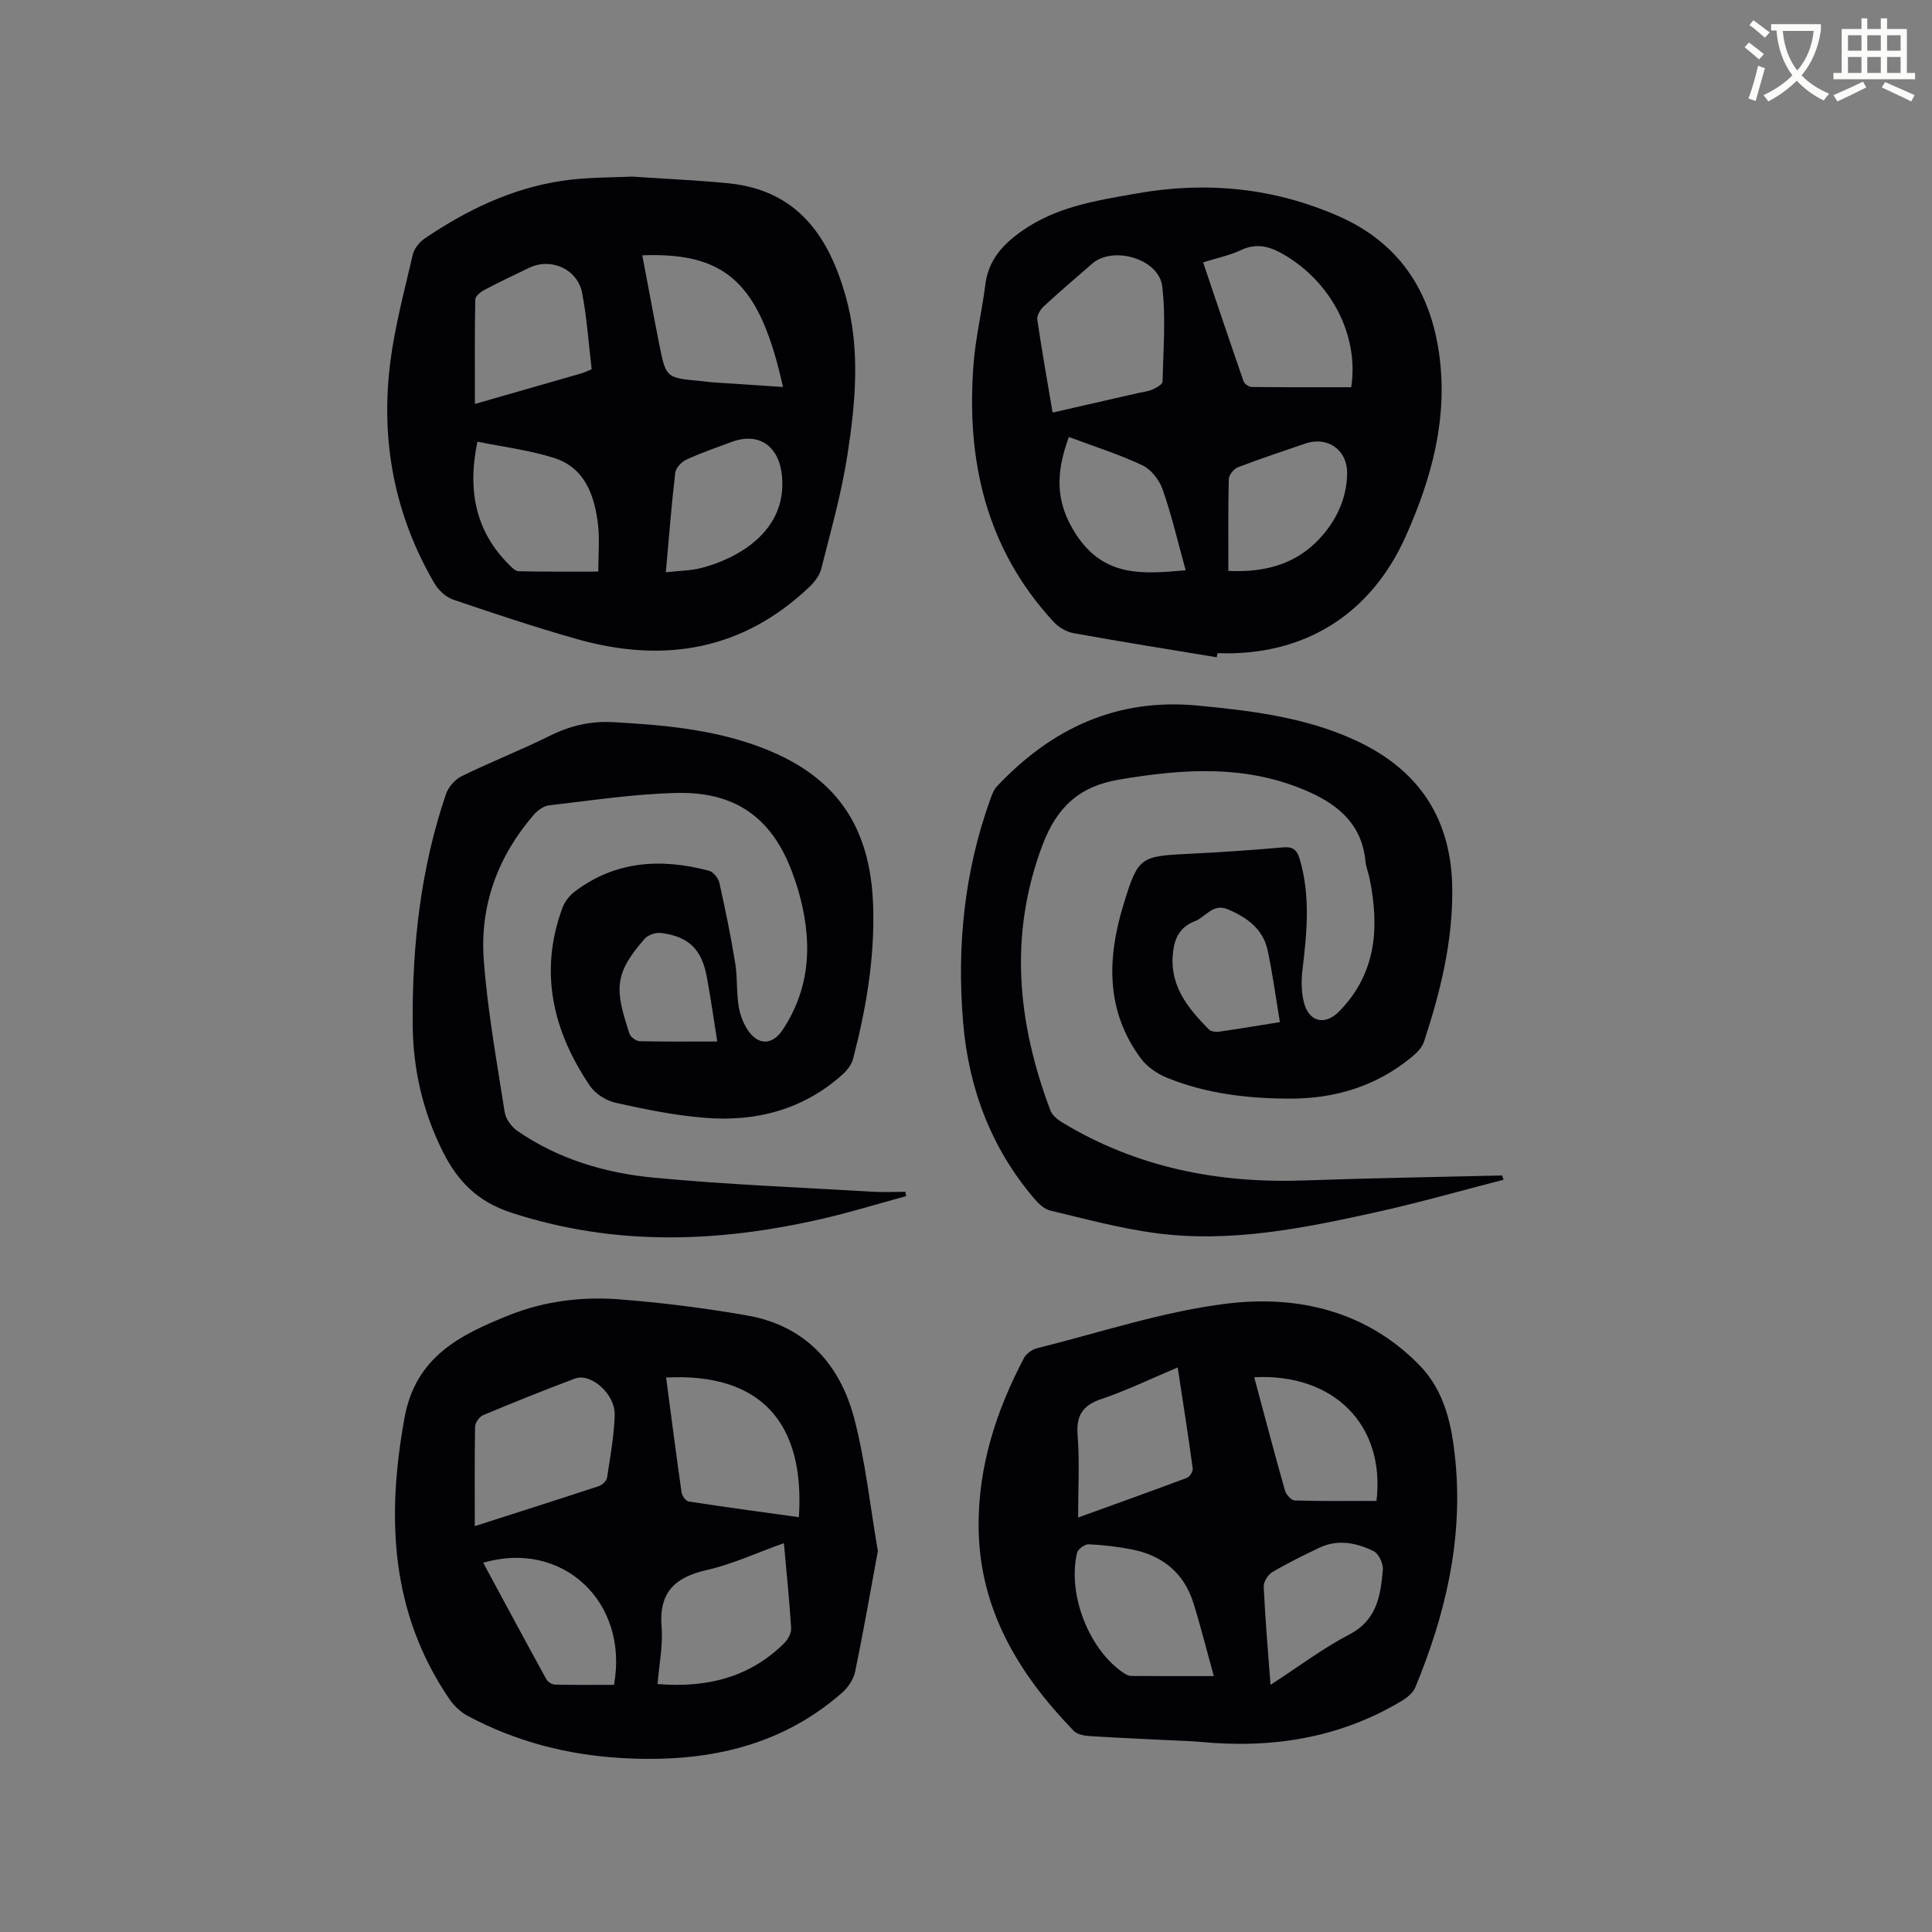
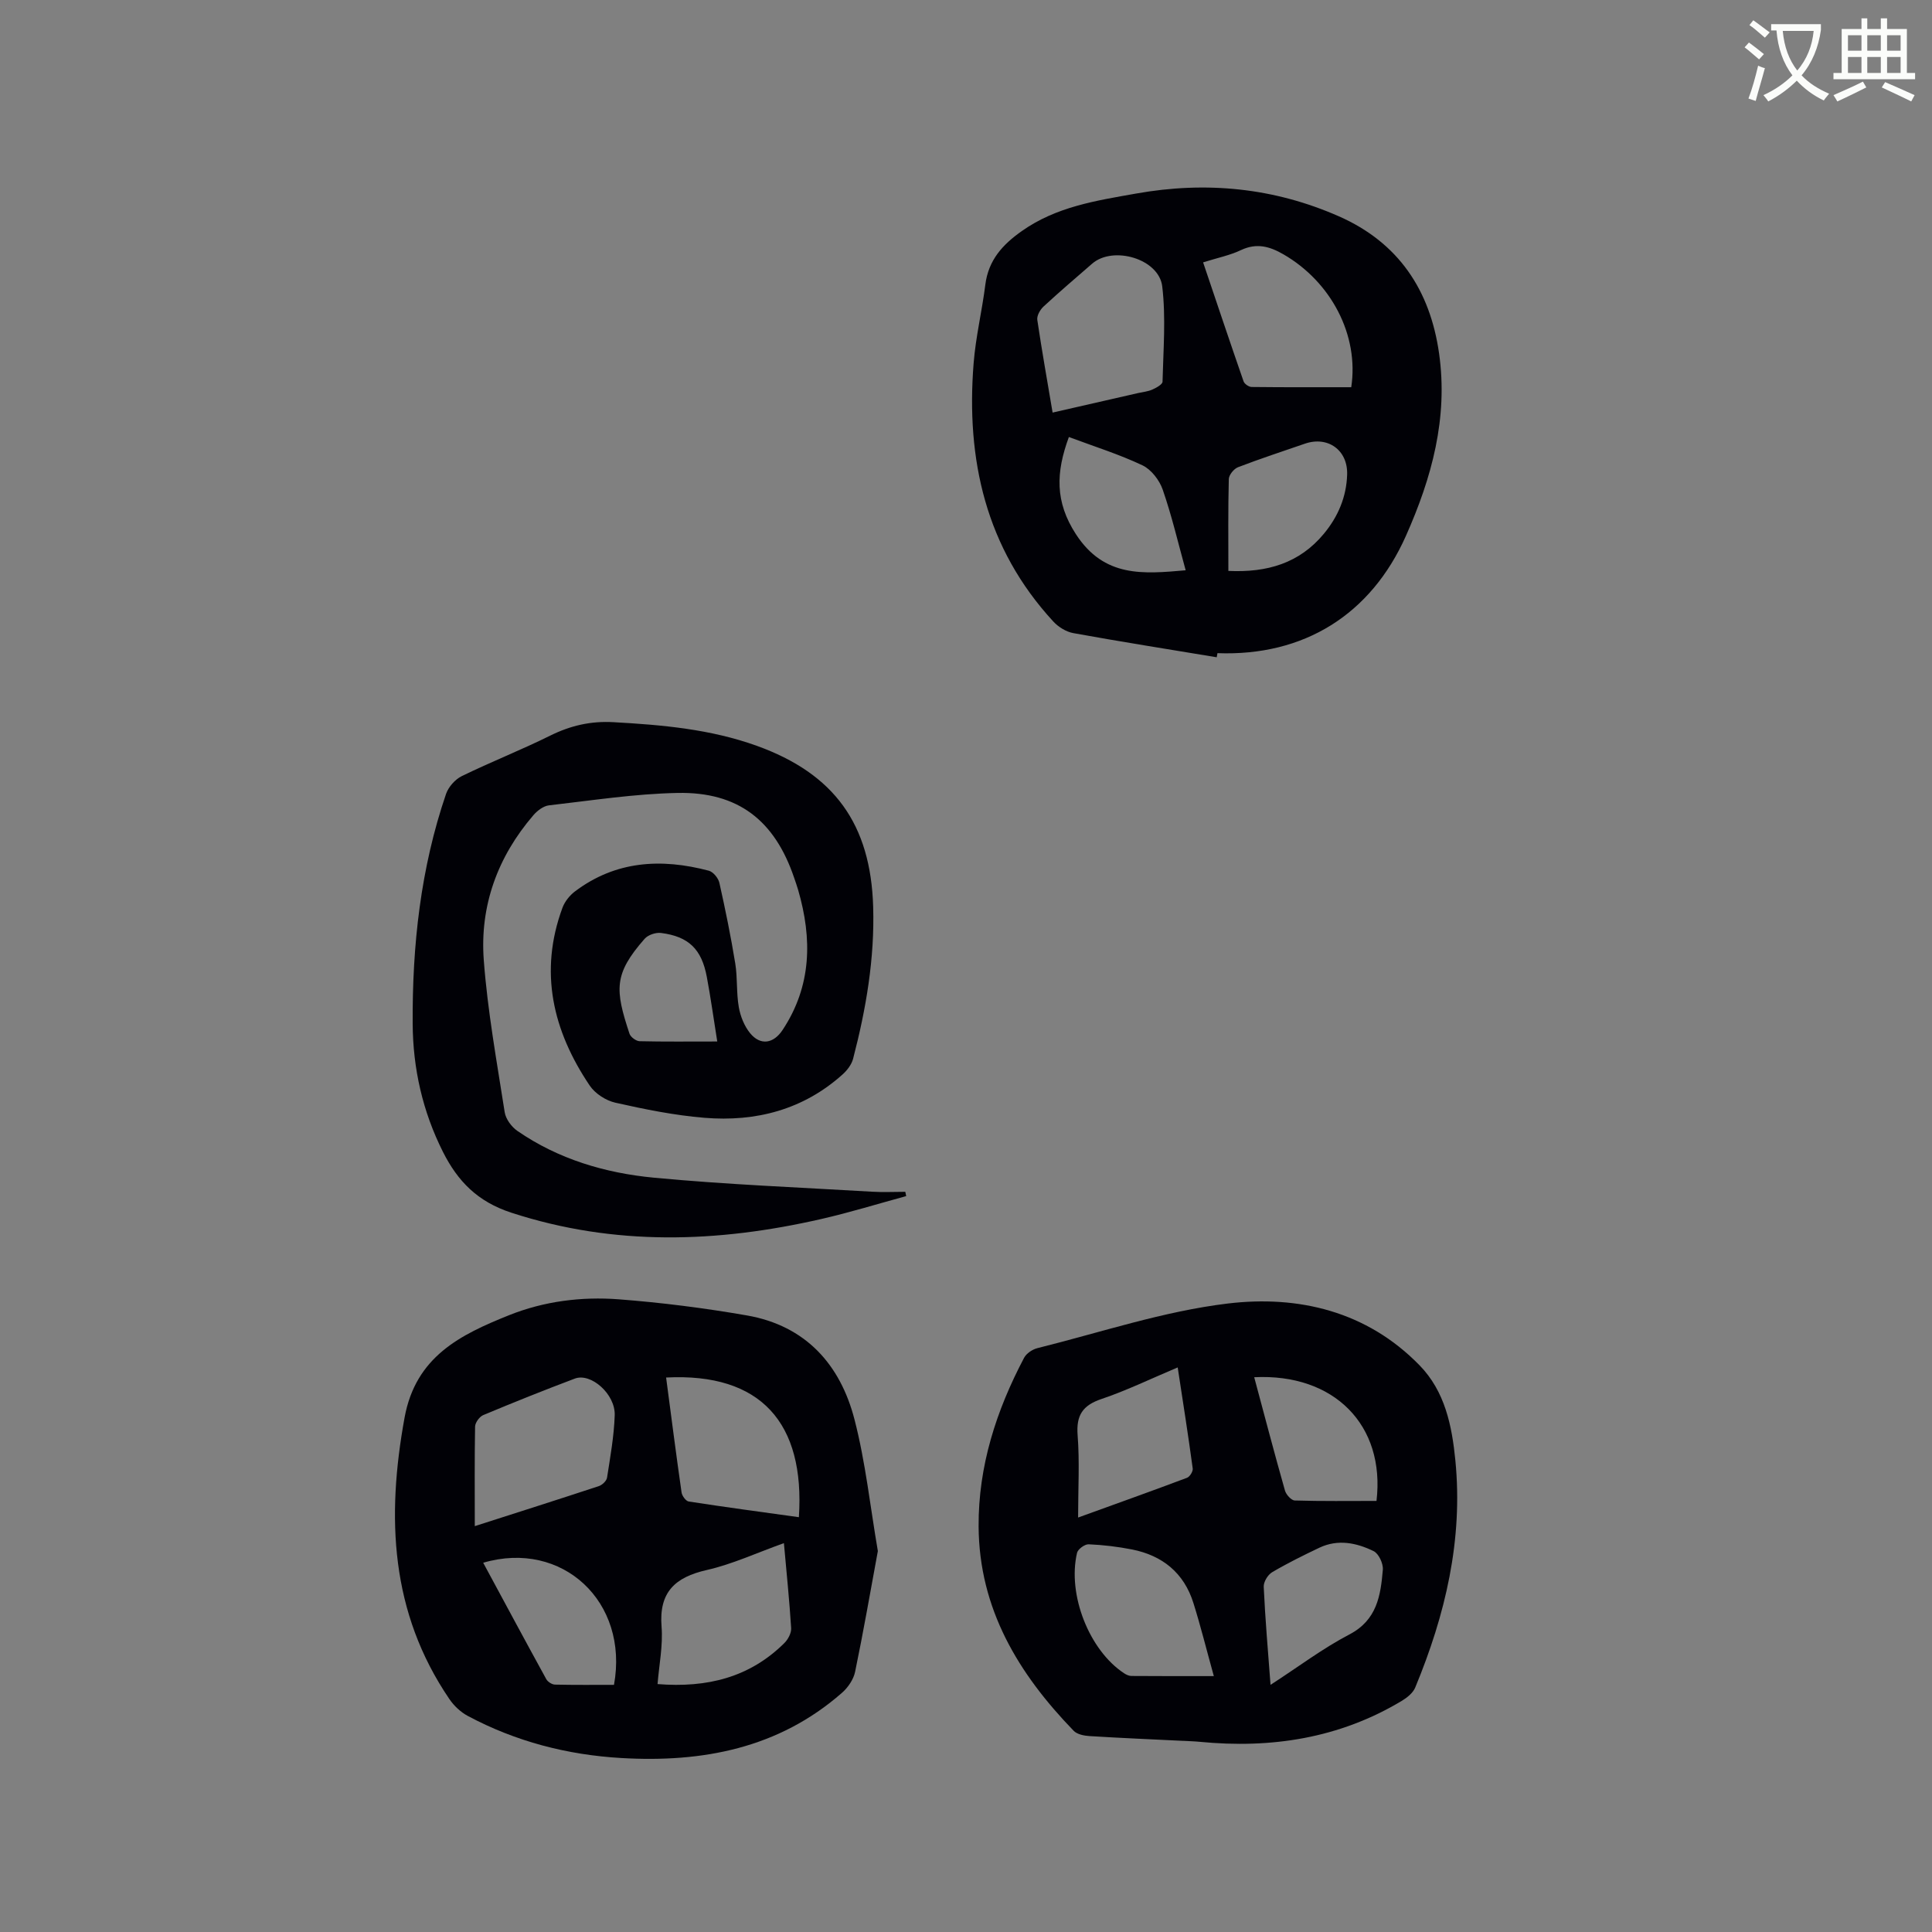
<svg xmlns="http://www.w3.org/2000/svg" enable-background="new 0 0 400 400" viewBox="0 0 400 400">
  <rect x="0" y="0" width="400" height="400" fill="#808080" stroke="none" />
  <path d="m362.1 8.8c1.1.8 2.1 1.6 3.1 2.4l-1 1.1c-1.3-1.1-2.3-2-3-2.5zm1.9 4.8c.5.2.9.4 1.4.5-.6 2.3-1.3 4.5-1.9 6.8l-1.5-.5c.8-2.1 1.4-4.3 2-6.8zm-1-9.4c1.3.9 2.4 1.8 3.4 2.5l-1 1.1c-1.4-1.2-2.4-2.1-3.2-2.6zm3.7 2.2v-1.4h10.3v1.2c-.5 3.6-1.8 6.8-4 9.4 1.5 1.6 3.4 2.8 5.7 3.8-.3.4-.7.8-1.1 1.4-2.3-1.1-4.1-2.5-5.6-4.1-1.6 1.6-3.6 3.1-5.9 4.3-.3-.5-.7-.9-1-1.3 2.4-1.1 4.4-2.5 6-4.1-1.9-2.5-3-5.6-3.3-9.3h-1.1zm8.8 0h-6.4c.3 3.3 1.3 6 3 8.2 2-2.3 3.1-5.1 3.4-8.2z" fill="#fbfcfa" />
  <path d="m385.3 3.8h1.3v2.2h2.8v-2.2h1.3v2.2h4.1v9.1h1.7v1.3h-16.9v-1.3h1.7v-9.1h4.1v-2.2zm.4 13.1.7 1.2c-1.8.9-3.8 1.9-6 2.9-.2-.4-.5-.8-.8-1.3 2.3-1 4.3-1.9 6.1-2.8zm-3.1-6.4h2.8v-3.2h-2.8zm0 4.6h2.8v-3.3h-2.8zm4-4.6h2.8v-3.2h-2.8zm0 4.6h2.8v-3.3h-2.8zm3.7 1.9c2.1.9 4.1 1.8 6.1 2.7l-.7 1.3c-2.2-1.1-4.2-2-6.1-2.9zm3.2-9.7h-2.8v3.2h2.8zm-2.8 7.8h2.8v-3.3h-2.8z" fill="#fbfcfa" />
  <g fill="#010106">
-     <path d="m130.78 36.56c7.56.51 13.82.77 20.04 1.39 14.15 1.41 20.72 10.82 24.26 23.35 3.1 10.96 2.05 22.02.36 32.96-1.22 7.91-3.44 15.68-5.4 23.47-.35 1.4-1.4 2.78-2.48 3.8-13.91 13.21-30.27 15.86-48.23 10.75-8.58-2.44-17.06-5.26-25.51-8.14-1.5-.51-3.03-1.93-3.85-3.33-8.32-14.2-11.22-29.62-9.16-45.83.95-7.49 2.94-14.86 4.65-22.24.29-1.24 1.34-2.58 2.41-3.32 8.68-5.9 18.04-10.42 28.49-11.98 5.17-.78 10.47-.67 14.42-.88zm-31.94 54.88c-2.22 10.7-.02 18.84 6.44 25.36.6.61 1.38 1.45 2.1 1.47 5.54.12 11.08.07 16.49.07 0-3.63.31-6.79-.07-9.86-.74-6.01-2.73-11.66-9.12-13.68-5.13-1.62-10.56-2.28-15.84-3.36zm34.14-38.58c1.17 6.14 2.29 12.27 3.5 18.37 1.39 7.02 1.42 7.01 8.7 7.67.78.07 1.55.2 2.33.26 4.83.32 9.66.63 14.6.96-4.75-21.49-11.72-27.91-29.13-27.26zm-10.48 23.6c-.65-5.46-.99-10.7-1.98-15.82-.96-4.95-6.45-7.36-10.95-5.2-3.11 1.49-6.24 2.97-9.29 4.59-.78.41-1.87 1.29-1.88 1.97-.14 7.09-.08 14.18-.08 21.64 7.66-2.2 14.81-4.24 21.96-6.31.63-.17 1.22-.47 2.22-.87zm15.35 42.02c2.84-.32 5.2-.32 7.41-.9 7.57-1.98 17.68-7.6 16.65-18.98-.55-6.12-4.67-9.25-10.47-7.09-3.13 1.16-6.3 2.25-9.33 3.65-1.01.46-2.19 1.72-2.31 2.73-.78 6.63-1.29 13.29-1.95 20.59z" />
    <path d="m181.75 321.13c-1.55 8.39-2.99 16.72-4.71 25-.33 1.59-1.48 3.27-2.73 4.36-13.13 11.5-28.88 14.47-45.69 13.49-11.16-.65-21.84-3.41-31.76-8.71-1.49-.79-2.88-2.11-3.83-3.51-12.21-17.95-13.04-37.58-9.27-58.25 2.31-12.68 11.59-17.18 21.63-21.21 7.24-2.9 15-3.88 22.73-3.29 8.88.68 17.76 1.81 26.54 3.34 12.12 2.12 19.32 10.14 22.26 21.56 2.28 8.82 3.24 17.97 4.83 27.22zm-83.45-5.16c8.94-2.87 17.33-5.53 25.69-8.29.7-.23 1.59-1.08 1.69-1.74.67-4.3 1.45-8.62 1.59-12.95.14-4.36-4.93-8.82-8.25-7.57-6.37 2.4-12.69 4.93-18.97 7.56-.78.33-1.67 1.55-1.69 2.38-.12 6.68-.06 13.37-.06 20.61zm39.61-30.77c1.07 8.07 2.07 15.93 3.2 23.79.1.71.89 1.79 1.48 1.88 7.58 1.17 15.18 2.19 22.81 3.25 1.29-19.51-7.86-29.93-27.49-28.92zm24.39 34.29c-5.64 2.01-10.66 4.36-15.95 5.56-6.6 1.5-9.95 4.59-9.38 11.74.31 3.9-.51 7.89-.83 11.88 10.27.82 19.1-1.38 26.27-8.51.76-.76 1.45-2.07 1.39-3.08-.36-5.69-.94-11.35-1.5-17.59zm-35.18 29.34c3.13-17.19-10.7-30.09-27.08-25.28 4.36 8.08 8.67 16.11 13.06 24.1.3.55 1.17 1.11 1.79 1.13 4.09.09 8.2.05 12.23.05z" />
    <path d="m245.01 360.43c-6.47-.32-12.95-.59-19.41-.99-1.14-.07-2.59-.35-3.31-1.1-11.44-11.82-19.58-25.23-19.68-42.32-.07-12.48 3.66-23.98 9.41-34.89.48-.92 1.72-1.75 2.76-2.01 13.11-3.26 26.1-7.64 39.42-9.24 14.62-1.75 28.79 1.59 39.71 12.8 5.26 5.4 6.7 12.48 7.41 19.7 1.61 16.44-2.08 31.97-8.32 47.02-.46 1.1-1.65 2.06-2.72 2.71-12.96 7.8-27.08 9.96-41.93 8.51-1.11-.11-2.23-.13-3.35-.2.01 0 .01 0 .01.01zm6.3-13.41c-1.53-5.51-2.73-10.37-4.23-15.14-1.95-6.22-6.4-9.83-12.71-11.08-2.95-.58-5.97-.94-8.97-1.07-.8-.04-2.23 1-2.41 1.77-2.03 8.67 2.53 20.17 9.72 24.92.44.29 1.01.57 1.52.57 5.36.04 10.71.03 17.08.03zm-7.48-63.91c-5.67 2.39-10.6 4.79-15.76 6.53-3.92 1.32-5.28 3.37-4.96 7.51.43 5.48.1 11.03.1 17.04 7.94-2.88 15.27-5.49 22.55-8.23.58-.22 1.26-1.33 1.18-1.92-.92-6.81-1.99-13.61-3.11-20.93zm19.22 65.72c5.81-3.76 10.82-7.56 16.32-10.43 5.73-2.99 6.48-8.07 6.93-13.4.11-1.27-.85-3.34-1.9-3.85-3.55-1.74-7.41-2.53-11.24-.71-3.32 1.58-6.63 3.21-9.79 5.08-.89.53-1.78 2.01-1.73 3.01.3 6.58.87 13.13 1.41 20.3zm-3.38-63.69c2.14 7.98 4.18 15.75 6.37 23.47.24.84 1.31 2.03 2.03 2.05 5.66.17 11.32.09 16.92.09 1.85-15.7-8.79-26.44-25.32-25.61z" />
-     <path d="m311.29 244.25c-8.81 2.27-17.58 4.78-26.46 6.74-14.98 3.31-30.08 6.37-45.52 4.32-7.38-.98-14.64-2.95-21.91-4.69-1.25-.3-2.45-1.5-3.35-2.55-8.92-10.51-13.51-22.84-14.65-36.43-1.31-15.66.23-31.06 5.56-45.95.37-1.03.76-2.17 1.49-2.94 11.31-11.94 24.75-18.29 41.64-16.66 11.19 1.08 22.2 2.42 32.54 7.19 13.22 6.1 19.95 16.31 20.05 30.93.07 10.89-2.49 21.27-5.87 31.49-.39 1.17-1.44 2.24-2.42 3.06-7.38 6.13-16.01 8.74-25.48 8.7-8.66-.03-17.21-1.03-25.29-4.32-2.04-.83-4.15-2.28-5.44-4.03-7.26-9.81-6.97-20.69-3.61-31.7 3.08-10.11 3.46-10.15 14.01-10.66 6.37-.31 12.73-.75 19.08-1.31 2.1-.18 2.89.57 3.45 2.49 2.24 7.63 1.46 15.27.54 22.97-.26 2.18-.22 4.52.31 6.63 1.02 4.1 4.39 4.83 7.28 1.89 7.75-7.88 8.37-17.38 6.33-27.5-.24-1.2-.75-2.37-.86-3.58-.72-7.46-5.36-11.58-11.8-14.43-12.79-5.67-25.86-4.76-39.19-2.51-8.26 1.39-12.91 5.7-15.87 13.52-7.05 18.69-5.2 36.86 1.62 54.98.38 1.01 1.49 1.91 2.48 2.51 15.43 9.33 32.28 12.63 50.13 11.99 13.63-.49 27.27-.7 40.91-1.03.1.32.2.6.3.88zm-46.3-32.63c-.87-5.2-1.51-10.06-2.53-14.84-.95-4.46-4.29-6.85-8.28-8.53-3.07-1.29-4.56 1.61-6.8 2.48-2.56.99-3.95 2.8-4.41 5.68-1.17 7.24 2.73 12.12 7.33 16.73.44.44 1.45.55 2.15.45 3.97-.56 7.92-1.23 12.54-1.97z" />
    <path d="m251.91 136.08c-9.9-1.64-19.82-3.21-29.69-5-1.5-.27-3.12-1.28-4.16-2.42-13.98-15.18-18.08-33.51-16.48-53.47.43-5.44 1.74-10.81 2.42-16.24.64-5.08 3.54-8.29 7.58-11.13 7.15-5.04 15.37-6.28 23.65-7.75 14.5-2.58 28.52-1.21 41.98 4.72 12.32 5.43 18.88 15.26 20.74 28.41 1.88 13.33-1.51 25.71-6.87 37.75-7.25 16.29-21.11 24.95-39.02 24.28-.06.28-.1.56-.15.85zm-33.98-50.66c6.23-1.42 11.99-2.74 17.74-4.05.98-.22 2.02-.31 2.92-.72.81-.36 2.09-1.06 2.1-1.63.16-6.58.71-13.23-.06-19.72-.68-5.73-10.17-8.47-14.5-4.72-3.38 2.93-6.78 5.84-10.07 8.88-.71.65-1.42 1.9-1.3 2.76.93 6.28 2.05 12.54 3.17 19.2zm31.16-31.1c2.85 8.43 5.57 16.55 8.38 24.64.19.54 1.1 1.16 1.68 1.16 6.89.08 13.79.05 20.61.05 1.64-10.78-4.17-21.82-14.05-27.52-2.86-1.65-5.54-2.39-8.76-.88-2.28 1.09-4.84 1.6-7.86 2.55zm5.23 63.88c8.04.38 14.72-1.59 19.78-7.7 2.95-3.56 4.66-7.63 4.81-12.21.18-5.11-4.01-8.07-8.75-6.43-4.63 1.6-9.29 3.12-13.86 4.88-.85.33-1.87 1.6-1.89 2.45-.16 6.25-.09 12.48-.09 19.01zm-33.02-27.72c-2.71 7.36-2.89 13.42 1.45 20.11 5.86 9.03 13.95 8.25 22.73 7.48-1.55-5.6-2.86-11.25-4.75-16.69-.68-1.97-2.38-4.18-4.2-5.04-4.78-2.27-9.9-3.87-15.23-5.86z" />
    <path d="m187.62 247.64c-5.85 1.59-11.66 3.39-17.57 4.74-21.49 4.92-42.83 5.66-64.2-1.31-6.98-2.28-11.08-6.5-14.15-12.6-4.2-8.36-6.21-17.25-6.26-26.53-.1-16.19 1.64-32.16 6.91-47.57.5-1.45 1.88-3.01 3.25-3.68 6.02-2.94 12.28-5.4 18.28-8.37 4.21-2.09 8.41-3.07 13.15-2.8 10.08.56 20.07 1.44 29.65 4.89 16.06 5.79 23.59 16.22 24.1 33.33.32 10.72-1.47 21.17-4.16 31.48-.31 1.18-1.22 2.37-2.15 3.21-8.15 7.33-17.97 9.87-28.61 9-6.2-.51-12.38-1.76-18.46-3.13-1.96-.44-4.2-1.89-5.31-3.55-7.64-11.34-10.54-23.55-5.63-36.83.47-1.26 1.47-2.52 2.55-3.34 8.45-6.39 17.9-6.91 27.74-4.31.91.24 1.97 1.53 2.19 2.51 1.24 5.54 2.38 11.11 3.29 16.71.48 2.97.21 6.06.73 9.02.33 1.9 1.14 3.93 2.34 5.4 2.16 2.63 4.86 2.16 6.73-.67 6.03-9.12 6.15-18.88 3.22-28.98-.25-.86-.55-1.7-.84-2.55-4.02-11.84-11.58-17.79-24.11-17.54-8.9.17-17.78 1.56-26.65 2.57-1.14.13-2.41 1.1-3.21 2.03-7.42 8.62-11.12 18.77-10.28 30.01.79 10.55 2.7 21.02 4.33 31.49.22 1.42 1.42 3.04 2.64 3.88 8.49 5.86 18.2 8.72 28.26 9.68 15.01 1.42 30.1 2.01 45.16 2.9 2.29.14 4.59.02 6.88.02.08.3.14.6.19.89zm-39.12-32.01c-.77-4.81-1.36-9.11-2.16-13.36-1.07-5.76-3.76-8.38-9.48-9.11-1.09-.14-2.7.4-3.4 1.21-6.43 7.32-6.14 10.54-3.13 19.65.23.69 1.36 1.53 2.09 1.55 5.12.12 10.24.06 16.08.06z" />
  </g>
</svg>